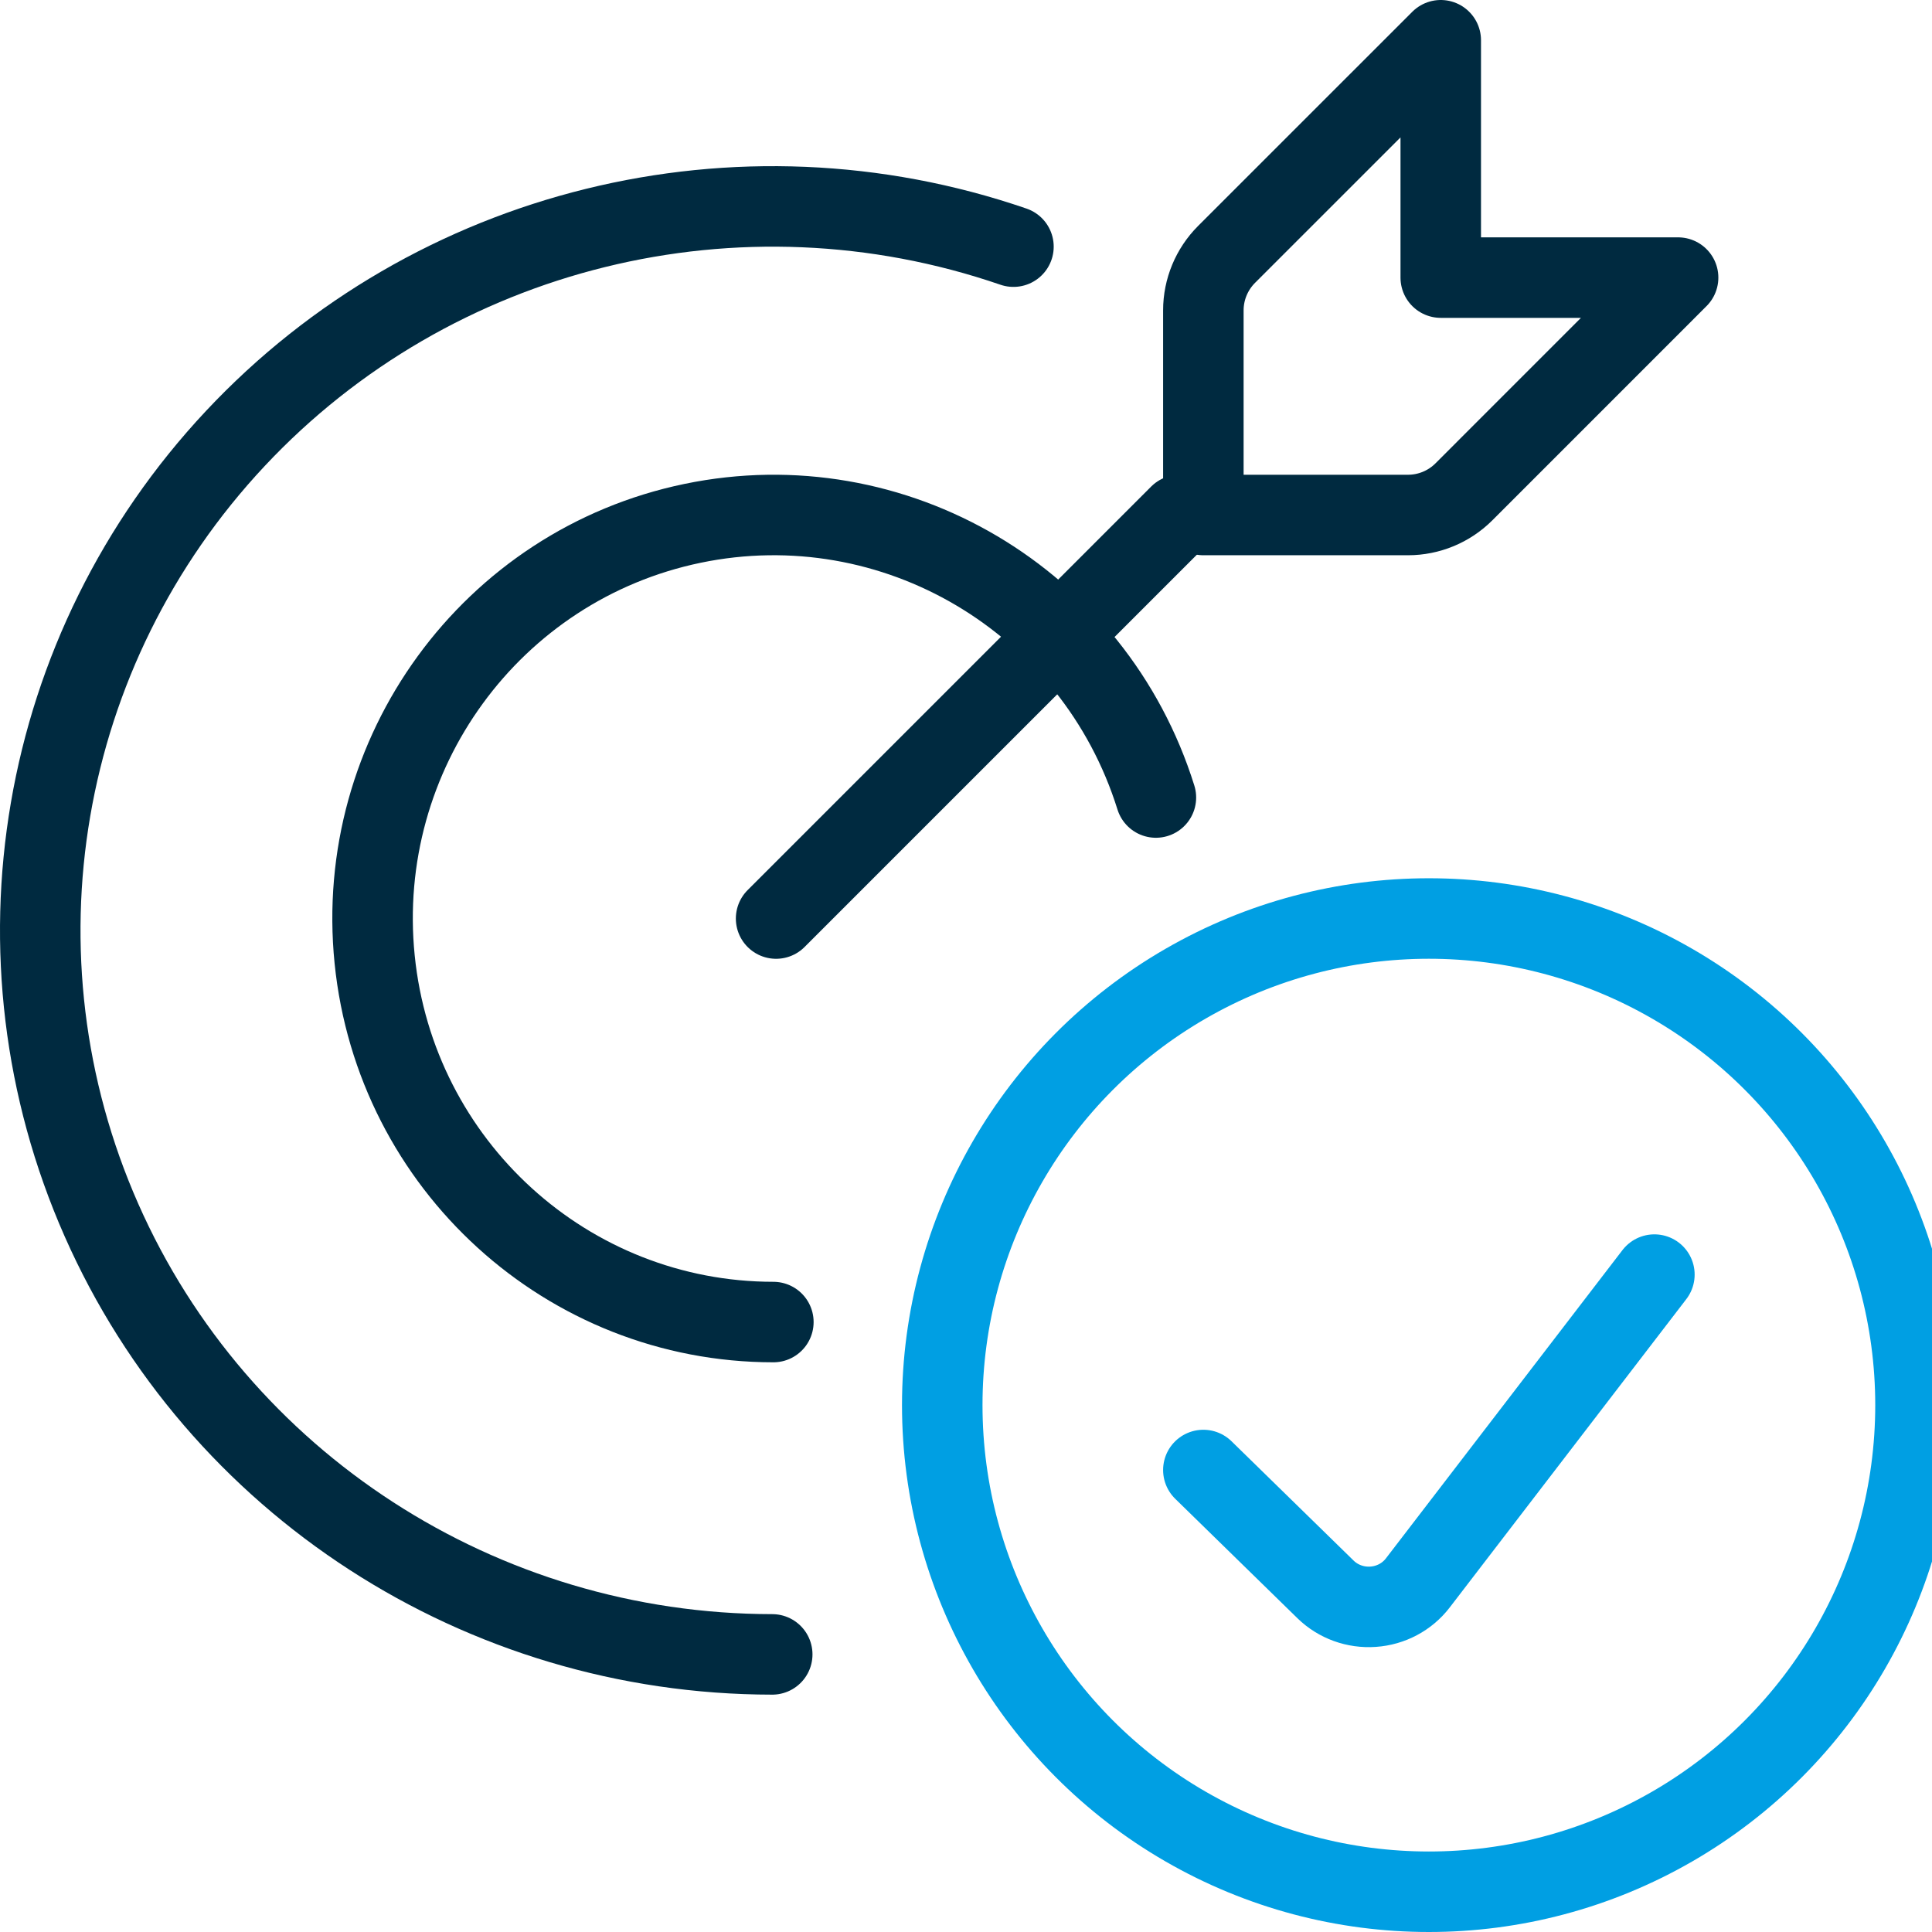
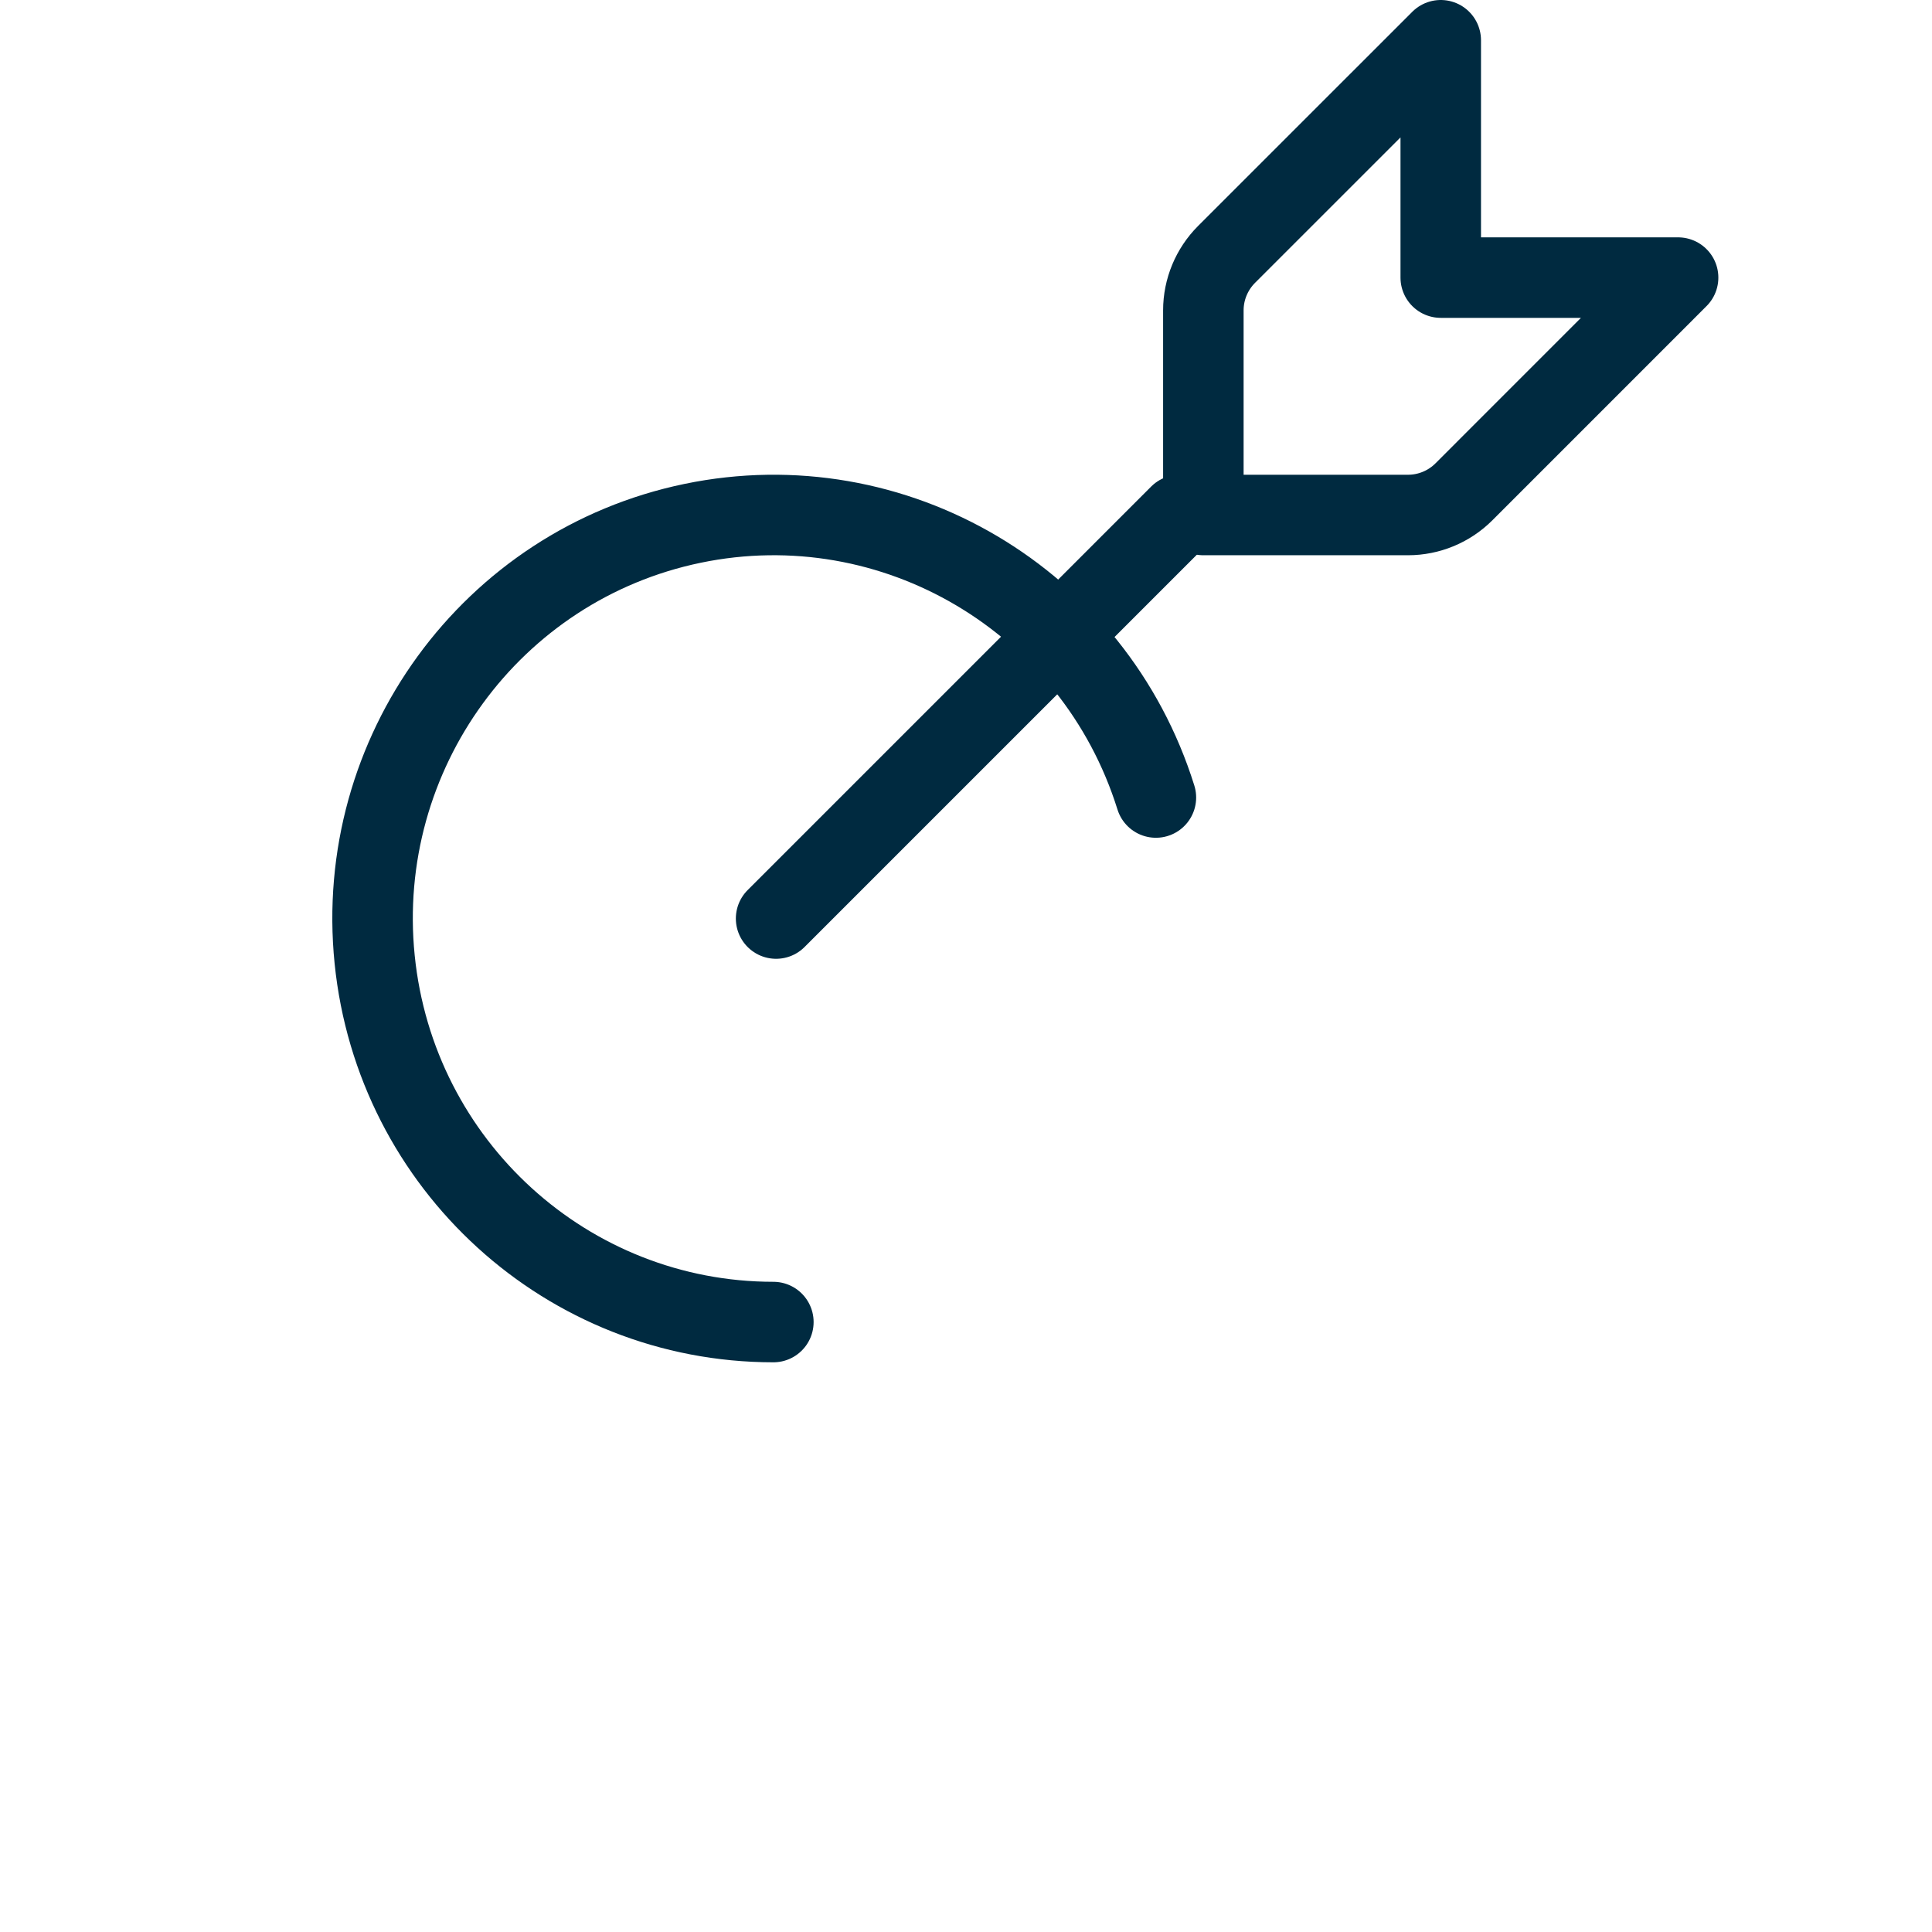
<svg xmlns="http://www.w3.org/2000/svg" width="48" height="48" viewBox="0 0 48 48">
  <g fill="none" fill-rule="evenodd" stroke-linecap="round" stroke-linejoin="round">
    <line x1="19.282" x2="29.308" y1="22.821" y2="12.795" stroke="#002A40" stroke-width="2" />
    <path stroke="#002A40" stroke-width="2" d="M30.473 6.321C30.105 6.69 29.897 7.19 29.897 7.711L29.897 12.795 34.981 12.795C35.502 12.795 36.002 12.588 36.371 12.219L41.692 6.897 35.795 6.897 35.795 1 30.473 6.321ZM19.214 32.846C14.105 32.845 9.825 28.952 9.308 23.836 8.791 18.72 12.204 14.039 17.208 13.002 22.213 11.965 27.185 14.908 28.718 19.814" />
-     <path stroke="#002A40" stroke-width="2" d="M19.186,41.103 C11.955,41.098 5.412,36.861 2.52,30.311 C-0.373,23.76 0.933,16.138 5.847,10.894 C10.761,5.65 18.35,3.779 25.179,6.128" />
-     <circle cx="35.5" cy="34.91" r="12.09" stroke="#009FE3" stroke-width="2" />
-     <path stroke="#009FE3" stroke-width="2" d="M41.103,31.667 L35.223,39.33 C34.958,39.674 34.554,39.889 34.115,39.919 C33.677,39.95 33.246,39.794 32.934,39.49 L29.897,36.522" />
  </g>
</svg>